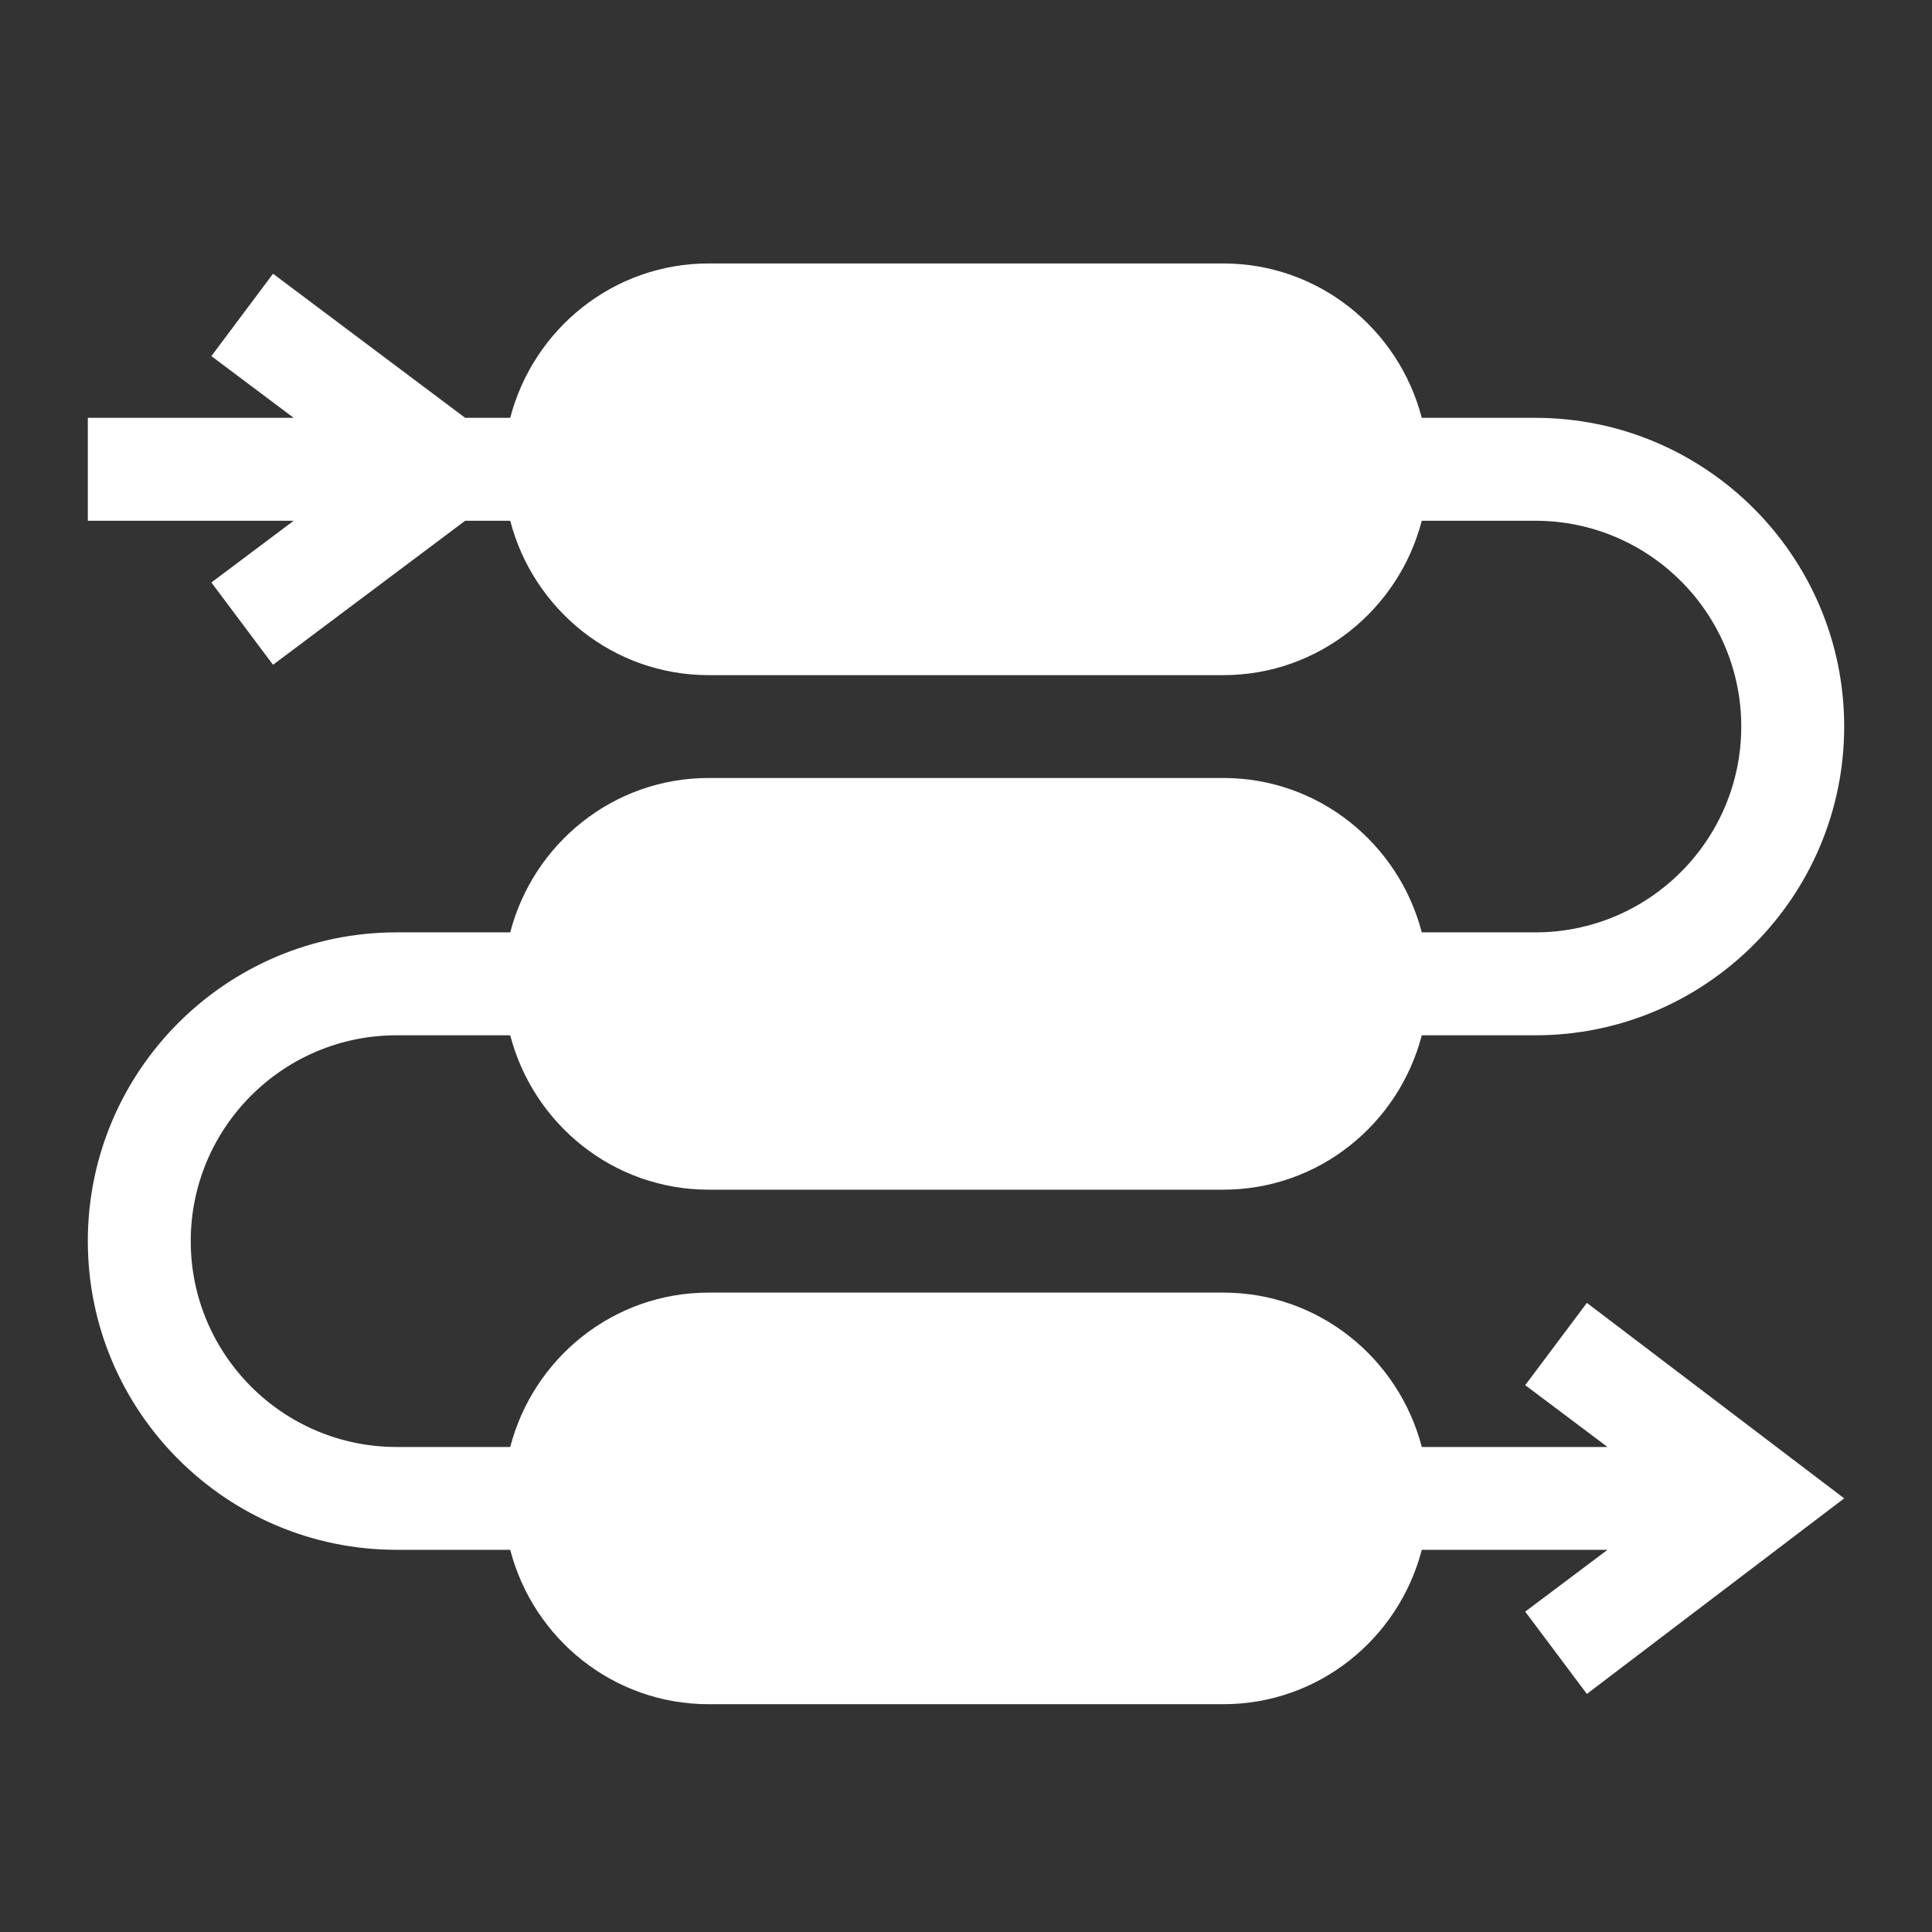
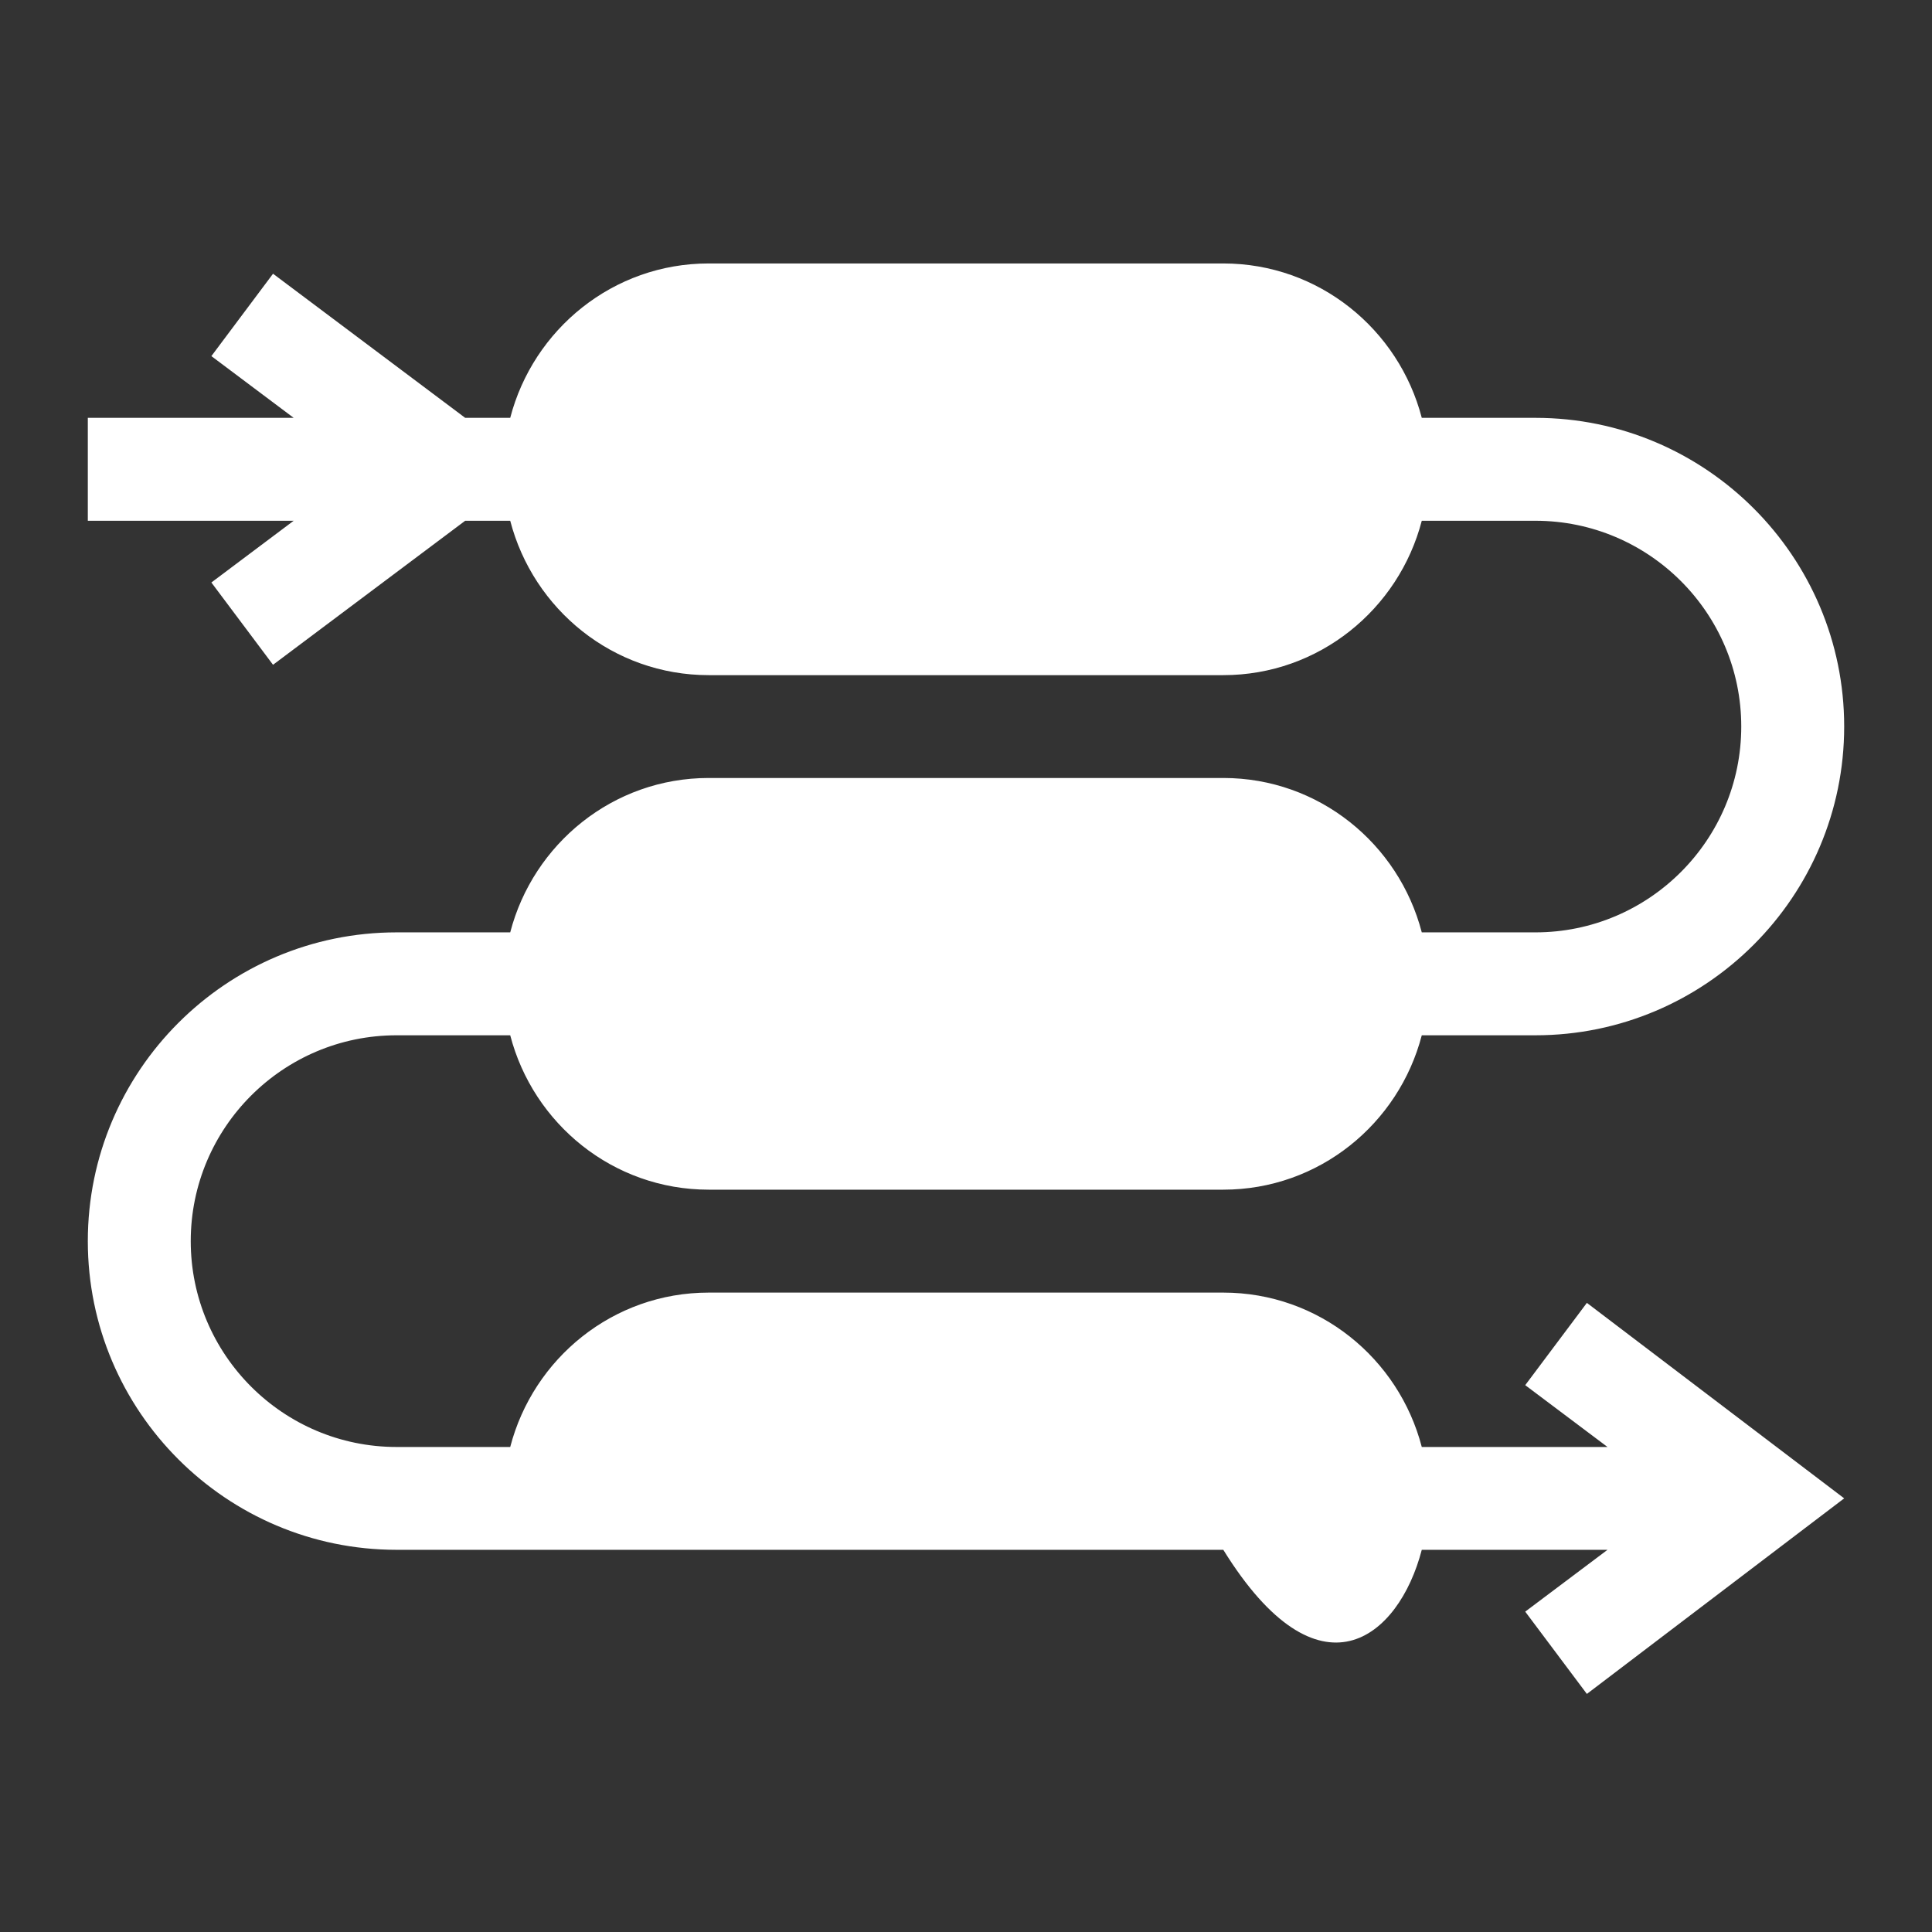
<svg xmlns="http://www.w3.org/2000/svg" width="22" height="22" viewBox="0 0 22 22" fill="none">
  <rect x="0" y="0" width="22" height="22" fill="#333333" stroke="none" />
-   <path d="M18.07 14.836L17.368 15.773L18.305 16.477H16.19C15.928 15.468 15.019 14.719 13.93 14.719H8.07C6.981 14.719 6.072 15.468 5.81 16.477H4.516C3.223 16.477 2.172 15.425 2.172 14.133C2.172 12.84 3.223 11.789 4.516 11.789H5.81C6.072 12.797 6.981 13.547 8.07 13.547H13.93C15.019 13.547 15.928 12.797 16.19 11.789H17.484C19.423 11.789 21 10.212 21 8.273C21 6.335 19.423 4.758 17.484 4.758H16.19C15.928 3.75 15.019 3 13.93 3H8.07C6.981 3 6.072 3.75 5.81 4.758H5.297L3.109 3.117L2.407 4.055L3.344 4.758H1V5.93H3.344L2.407 6.633L3.109 7.57L5.297 5.93H5.81C6.072 6.938 6.981 7.688 8.07 7.688H13.93C15.019 7.688 15.928 6.938 16.19 5.93H17.484C18.777 5.93 19.828 6.981 19.828 8.273C19.828 9.566 18.777 10.617 17.484 10.617H16.19C15.928 9.609 15.019 8.859 13.93 8.859H8.07C6.981 8.859 6.072 9.609 5.81 10.617H4.516C2.577 10.617 1 12.194 1 14.133C1 16.071 2.577 17.648 4.516 17.648H5.81C6.072 18.657 6.981 19.406 8.07 19.406H13.93C15.019 19.406 15.928 18.657 16.19 17.648H18.305L17.368 18.352L18.07 19.289L21 17.062L18.07 14.836Z" fill="white" />
+   <path d="M18.07 14.836L17.368 15.773L18.305 16.477H16.19C15.928 15.468 15.019 14.719 13.93 14.719H8.07C6.981 14.719 6.072 15.468 5.81 16.477H4.516C3.223 16.477 2.172 15.425 2.172 14.133C2.172 12.84 3.223 11.789 4.516 11.789H5.81C6.072 12.797 6.981 13.547 8.07 13.547H13.93C15.019 13.547 15.928 12.797 16.19 11.789H17.484C19.423 11.789 21 10.212 21 8.273C21 6.335 19.423 4.758 17.484 4.758H16.19C15.928 3.75 15.019 3 13.93 3H8.07C6.981 3 6.072 3.75 5.81 4.758H5.297L3.109 3.117L2.407 4.055L3.344 4.758H1V5.93H3.344L2.407 6.633L3.109 7.57L5.297 5.93H5.81C6.072 6.938 6.981 7.688 8.07 7.688H13.93C15.019 7.688 15.928 6.938 16.19 5.93H17.484C18.777 5.93 19.828 6.981 19.828 8.273C19.828 9.566 18.777 10.617 17.484 10.617H16.19C15.928 9.609 15.019 8.859 13.93 8.859H8.07C6.981 8.859 6.072 9.609 5.81 10.617H4.516C2.577 10.617 1 12.194 1 14.133C1 16.071 2.577 17.648 4.516 17.648H5.81H13.93C15.019 19.406 15.928 18.657 16.19 17.648H18.305L17.368 18.352L18.07 19.289L21 17.062L18.07 14.836Z" fill="white" />
</svg>